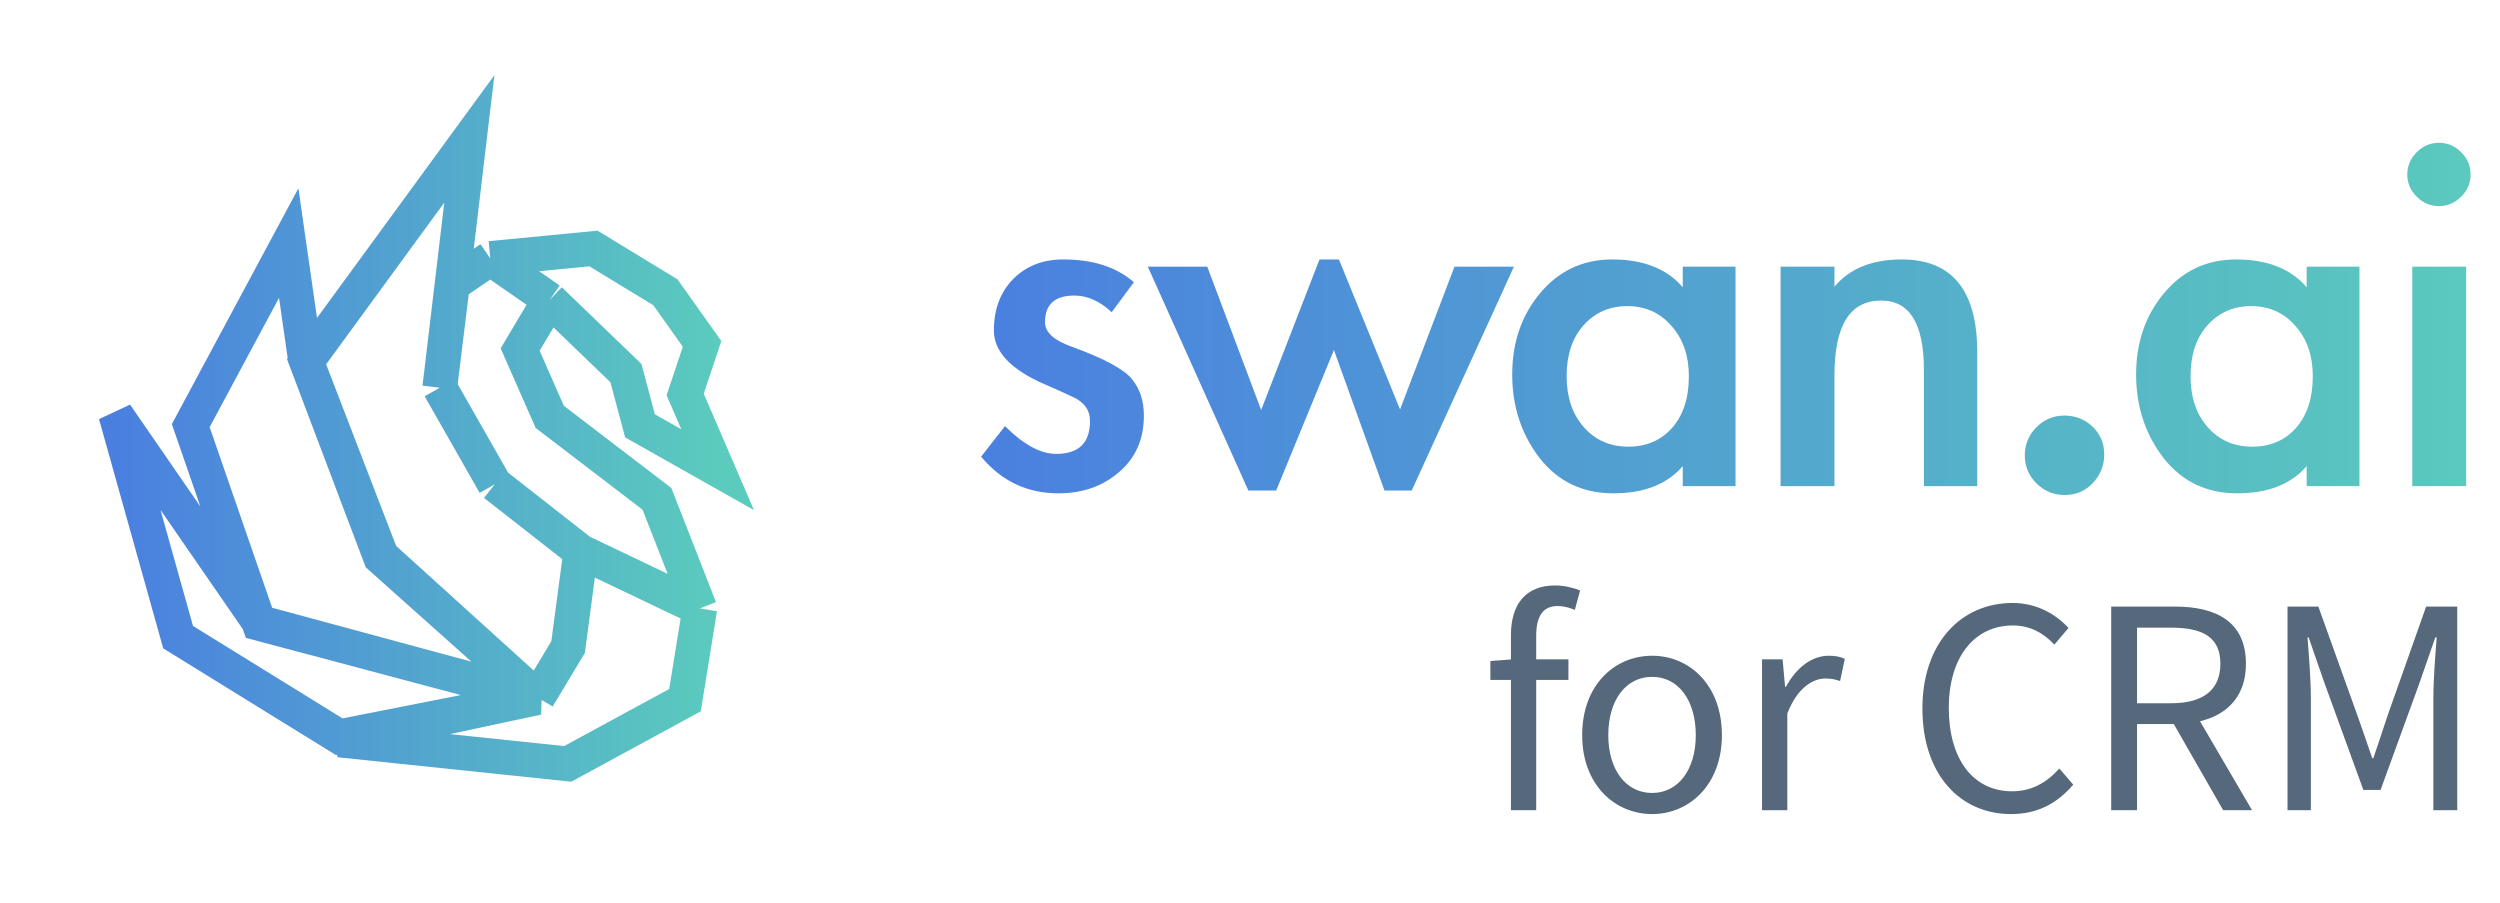
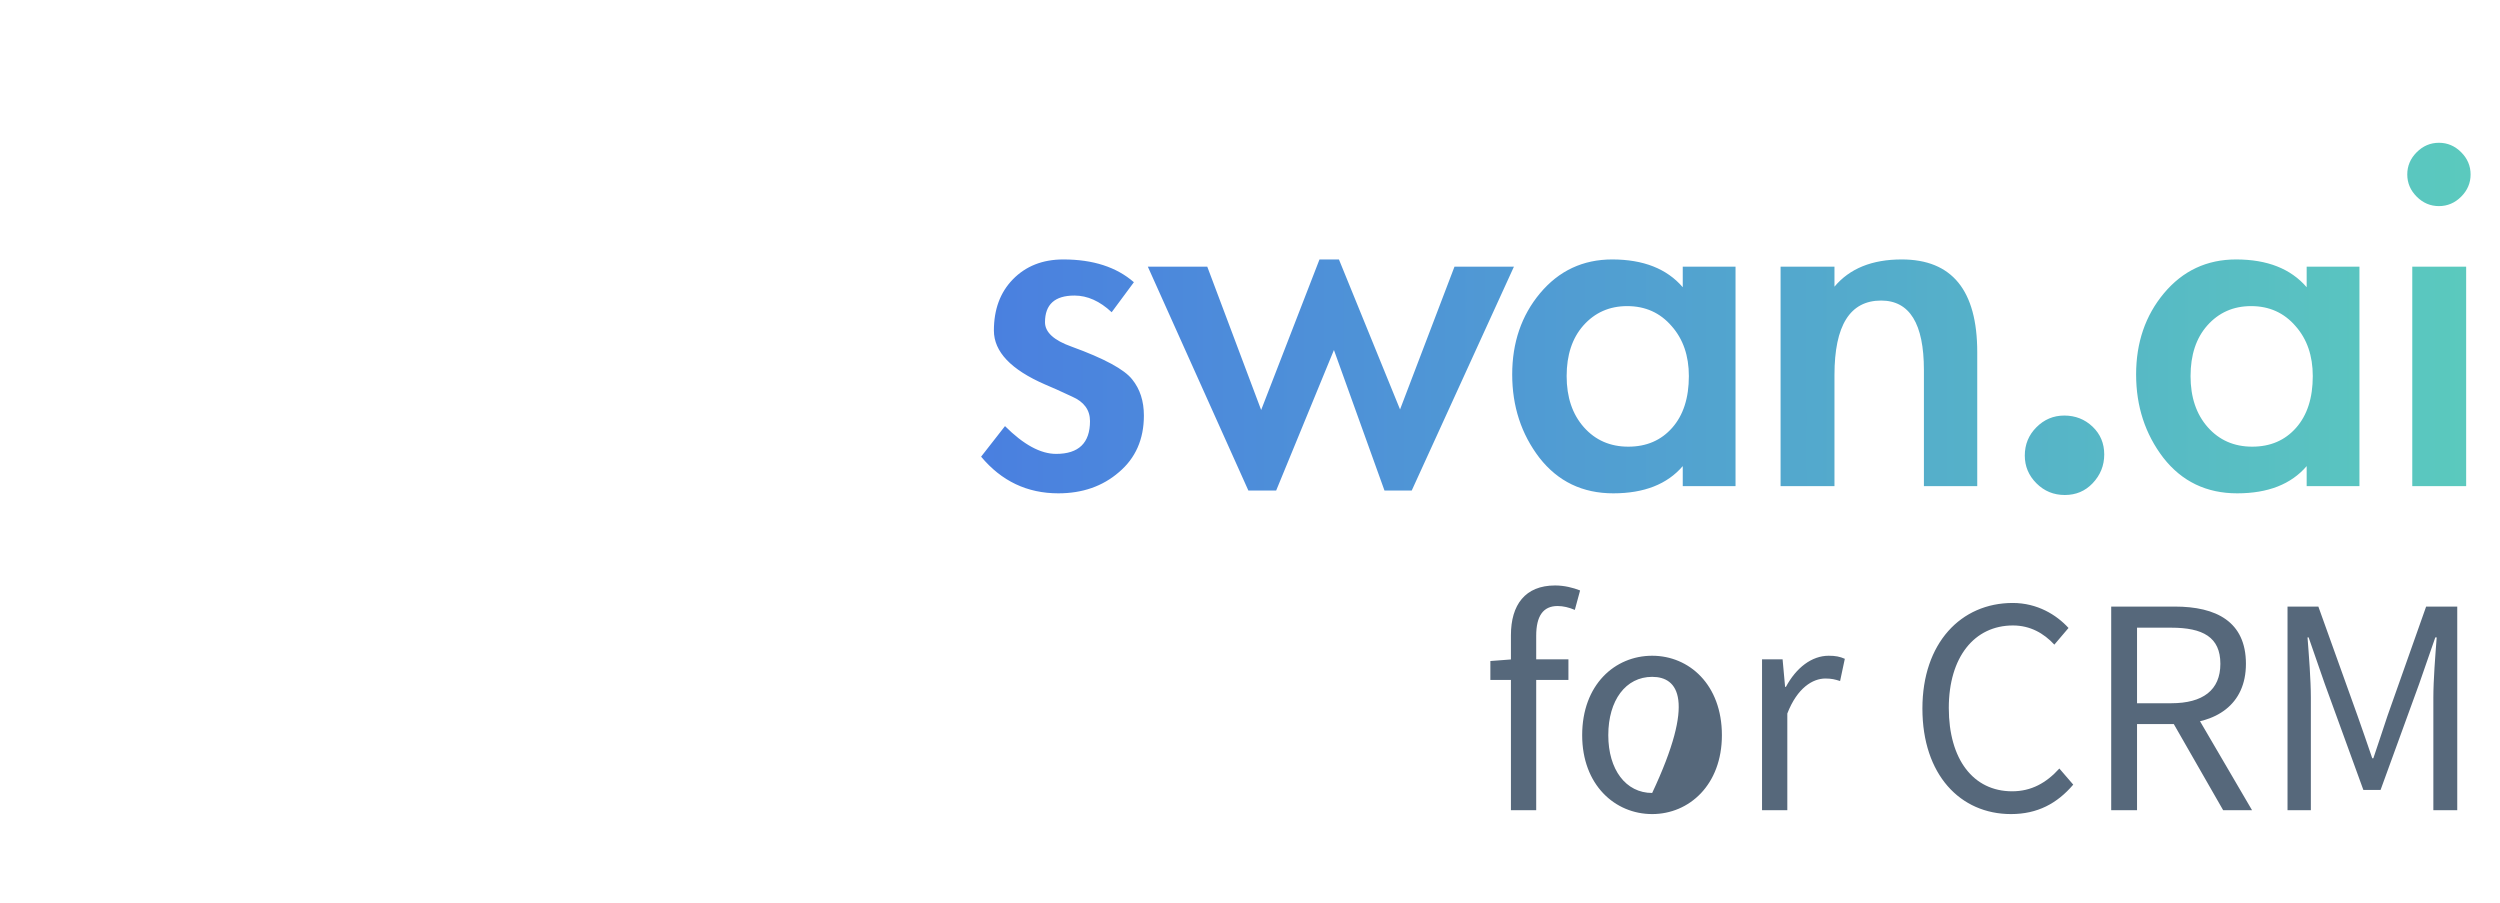
<svg xmlns="http://www.w3.org/2000/svg" width="108" height="39" viewBox="0 0 108 39" fill="none">
-   <path d="M23.75 12.95L27.04 16.118L27.649 18.398L31 20.289L29.599 17.04L30.33 14.857L28.746 12.627L25.638 10.735L21.181 11.165M23.75 12.95L21.181 11.165M23.75 12.95L22.47 15.1L23.75 18.01L28.38 21.55L30.232 26.285M21.181 11.165L19.546 12.287L18.997 16.749M23.232 30.136L24.541 27.952L25.089 23.829L23.232 22.375L21.373 20.92M23.232 30.136L16.437 24.072L13.242 15.626L20.276 6L18.997 16.749M23.232 30.136L14.654 31.826L7.694 27.525L5 17.904L11.193 26.879L23.232 30.136ZM23.232 30.136L14.654 31.967L24.525 33L29.592 30.247L30.232 26.285M23.232 30.136L24.543 27.956L25.09 23.829L30.232 26.285M23.232 30.136L11.198 26.933L8.24 18.387L12.473 10.5L13.187 15.482L16.477 24.019L23.232 30.136ZM18.997 16.749L21.373 20.92M30.232 26.285L25.09 23.83L21.373 20.92" stroke="url(#paint0_linear_1429_33676)" stroke-width="1.5" />
  <path d="M48.024 13.488C47.512 13.008 46.976 12.768 46.416 12.768C45.568 12.768 45.144 13.152 45.144 13.92C45.144 14.352 45.528 14.704 46.296 14.976C47.704 15.488 48.576 15.96 48.912 16.392C49.248 16.808 49.416 17.328 49.416 17.952C49.416 18.976 49.056 19.792 48.336 20.4C47.632 21.008 46.76 21.312 45.72 21.312C44.376 21.312 43.264 20.784 42.384 19.728L43.416 18.408C44.216 19.208 44.952 19.608 45.624 19.608C46.6 19.608 47.088 19.136 47.088 18.192C47.088 17.712 46.832 17.36 46.32 17.136C45.808 16.896 45.416 16.72 45.144 16.608C43.672 15.968 42.936 15.192 42.936 14.28C42.936 13.368 43.208 12.632 43.752 12.072C44.312 11.496 45.04 11.208 45.936 11.208C47.216 11.208 48.232 11.536 48.984 12.192L48.024 13.488ZM54.482 17.712L57.002 11.208H57.842L60.482 17.688L62.834 11.52H65.402L60.986 21.192H59.81L57.626 15.12L55.13 21.192H53.93L49.586 11.52H52.154L54.482 17.712ZM74.975 21H72.695V20.136C72.023 20.92 71.023 21.312 69.695 21.312C68.367 21.312 67.303 20.8 66.503 19.776C65.719 18.752 65.327 17.552 65.327 16.176C65.327 14.8 65.727 13.632 66.527 12.672C67.343 11.696 68.383 11.208 69.647 11.208C70.991 11.208 72.007 11.608 72.695 12.408V11.52H74.975V21ZM72.959 16.248C72.959 15.368 72.711 14.648 72.215 14.088C71.719 13.512 71.079 13.224 70.295 13.224C69.527 13.224 68.895 13.504 68.399 14.064C67.919 14.608 67.679 15.336 67.679 16.248C67.679 17.16 67.927 17.896 68.423 18.456C68.919 19.016 69.559 19.296 70.343 19.296C71.127 19.296 71.759 19.024 72.239 18.48C72.719 17.936 72.959 17.192 72.959 16.248ZM79.249 12.384C79.905 11.6 80.873 11.208 82.153 11.208C84.329 11.208 85.417 12.544 85.417 15.216V21H83.113V15.984C83.113 13.984 82.497 12.984 81.265 12.984C79.921 12.984 79.249 14.056 79.249 16.2V21H76.921V11.52H79.249V12.384ZM90.903 19.632C90.903 20.112 90.735 20.528 90.399 20.88C90.079 21.216 89.679 21.384 89.199 21.384C88.719 21.384 88.311 21.216 87.975 20.88C87.639 20.544 87.471 20.144 87.471 19.68C87.471 19.2 87.639 18.792 87.975 18.456C88.311 18.12 88.711 17.952 89.175 17.952C89.655 17.952 90.063 18.112 90.399 18.432C90.735 18.752 90.903 19.152 90.903 19.632ZM101.928 21H99.648V20.136C98.976 20.92 97.976 21.312 96.648 21.312C95.32 21.312 94.256 20.8 93.456 19.776C92.672 18.752 92.28 17.552 92.28 16.176C92.28 14.8 92.68 13.632 93.48 12.672C94.296 11.696 95.336 11.208 96.6 11.208C97.944 11.208 98.96 11.608 99.648 12.408V11.52H101.928V21ZM99.912 16.248C99.912 15.368 99.664 14.648 99.168 14.088C98.672 13.512 98.032 13.224 97.248 13.224C96.48 13.224 95.848 13.504 95.352 14.064C94.872 14.608 94.632 15.336 94.632 16.248C94.632 17.16 94.88 17.896 95.376 18.456C95.872 19.016 96.512 19.296 97.296 19.296C98.08 19.296 98.712 19.024 99.192 18.48C99.672 17.936 99.912 17.192 99.912 16.248ZM106.73 7.536C106.73 7.904 106.594 8.224 106.322 8.496C106.05 8.768 105.73 8.904 105.362 8.904C104.994 8.904 104.674 8.768 104.402 8.496C104.13 8.224 103.994 7.904 103.994 7.536C103.994 7.168 104.13 6.848 104.402 6.576C104.674 6.304 104.994 6.168 105.362 6.168C105.73 6.168 106.05 6.304 106.322 6.576C106.594 6.848 106.73 7.168 106.73 7.536ZM106.538 21H104.21V11.52H106.538V21Z" fill="url(#paint1_linear_1429_33676)" />
-   <path d="M65.272 35V27.44C65.272 26.132 65.884 25.292 67.18 25.292C67.576 25.292 67.96 25.388 68.26 25.508L68.032 26.348C67.78 26.24 67.528 26.18 67.288 26.18C66.664 26.18 66.364 26.612 66.364 27.464V35H65.272ZM64.384 29.372V28.556L65.332 28.484H67.756V29.372H64.384ZM71.374 35.168C69.766 35.168 68.35 33.908 68.35 31.76C68.35 29.576 69.766 28.328 71.374 28.328C72.97 28.328 74.386 29.576 74.386 31.76C74.386 33.908 72.97 35.168 71.374 35.168ZM71.374 34.256C72.502 34.256 73.258 33.248 73.258 31.76C73.258 30.248 72.502 29.24 71.374 29.24C70.234 29.24 69.478 30.248 69.478 31.76C69.478 33.248 70.234 34.256 71.374 34.256ZM76.12 35V28.484H77.008L77.116 29.672H77.152C77.596 28.844 78.268 28.328 79 28.328C79.288 28.328 79.48 28.364 79.696 28.46L79.492 29.42C79.264 29.348 79.12 29.312 78.856 29.312C78.316 29.312 77.644 29.708 77.212 30.824V35H76.12ZM86.876 35.168C84.68 35.168 83.048 33.464 83.048 30.608C83.048 27.776 84.716 26.048 86.948 26.048C88.016 26.048 88.844 26.564 89.36 27.128L88.748 27.848C88.292 27.356 87.704 27.02 86.96 27.02C85.292 27.02 84.188 28.388 84.188 30.584C84.188 32.804 85.244 34.184 86.924 34.184C87.752 34.184 88.4 33.824 88.964 33.2L89.564 33.896C88.868 34.712 88.016 35.168 86.876 35.168ZM91.204 35V26.204H93.952C95.74 26.204 97.024 26.852 97.024 28.676C97.024 30.44 95.74 31.28 93.952 31.28H92.32V35H91.204ZM92.32 30.38H93.796C95.164 30.38 95.92 29.816 95.92 28.676C95.92 27.524 95.164 27.116 93.796 27.116H92.32V30.38ZM96.04 35L93.736 30.98L94.6 30.404L97.288 35H96.04ZM98.821 35V26.204H100.153L101.845 30.92C102.061 31.52 102.265 32.132 102.481 32.756H102.529C102.745 32.132 102.937 31.52 103.141 30.92L104.809 26.204H106.153V35H105.121V30.14C105.121 29.372 105.205 28.316 105.265 27.536H105.205L104.509 29.54L102.841 34.124H102.097L100.429 29.54L99.733 27.536H99.685C99.745 28.316 99.829 29.372 99.829 30.14V35H98.821Z" fill="#56687B" />
+   <path d="M65.272 35V27.44C65.272 26.132 65.884 25.292 67.18 25.292C67.576 25.292 67.96 25.388 68.26 25.508L68.032 26.348C67.78 26.24 67.528 26.18 67.288 26.18C66.664 26.18 66.364 26.612 66.364 27.464V35H65.272ZM64.384 29.372V28.556L65.332 28.484H67.756V29.372H64.384ZM71.374 35.168C69.766 35.168 68.35 33.908 68.35 31.76C68.35 29.576 69.766 28.328 71.374 28.328C72.97 28.328 74.386 29.576 74.386 31.76C74.386 33.908 72.97 35.168 71.374 35.168ZM71.374 34.256C73.258 30.248 72.502 29.24 71.374 29.24C70.234 29.24 69.478 30.248 69.478 31.76C69.478 33.248 70.234 34.256 71.374 34.256ZM76.12 35V28.484H77.008L77.116 29.672H77.152C77.596 28.844 78.268 28.328 79 28.328C79.288 28.328 79.48 28.364 79.696 28.46L79.492 29.42C79.264 29.348 79.12 29.312 78.856 29.312C78.316 29.312 77.644 29.708 77.212 30.824V35H76.12ZM86.876 35.168C84.68 35.168 83.048 33.464 83.048 30.608C83.048 27.776 84.716 26.048 86.948 26.048C88.016 26.048 88.844 26.564 89.36 27.128L88.748 27.848C88.292 27.356 87.704 27.02 86.96 27.02C85.292 27.02 84.188 28.388 84.188 30.584C84.188 32.804 85.244 34.184 86.924 34.184C87.752 34.184 88.4 33.824 88.964 33.2L89.564 33.896C88.868 34.712 88.016 35.168 86.876 35.168ZM91.204 35V26.204H93.952C95.74 26.204 97.024 26.852 97.024 28.676C97.024 30.44 95.74 31.28 93.952 31.28H92.32V35H91.204ZM92.32 30.38H93.796C95.164 30.38 95.92 29.816 95.92 28.676C95.92 27.524 95.164 27.116 93.796 27.116H92.32V30.38ZM96.04 35L93.736 30.98L94.6 30.404L97.288 35H96.04ZM98.821 35V26.204H100.153L101.845 30.92C102.061 31.52 102.265 32.132 102.481 32.756H102.529C102.745 32.132 102.937 31.52 103.141 30.92L104.809 26.204H106.153V35H105.121V30.14C105.121 29.372 105.205 28.316 105.265 27.536H105.205L104.509 29.54L102.841 34.124H102.097L100.429 29.54L99.733 27.536H99.685C99.745 28.316 99.829 29.372 99.829 30.14V35H98.821Z" fill="#56687B" />
  <defs>
    <linearGradient id="paint0_linear_1429_33676" x1="5" y1="19.5" x2="31" y2="19.5" gradientUnits="userSpaceOnUse">
      <stop stop-color="#4A7FE0" />
      <stop offset="1" stop-color="#5BCBBD" />
    </linearGradient>
    <linearGradient id="paint1_linear_1429_33676" x1="42" y1="13" x2="108" y2="13" gradientUnits="userSpaceOnUse">
      <stop stop-color="#4A7FE0" />
      <stop offset="1" stop-color="#5BCBBD" />
    </linearGradient>
  </defs>
</svg>